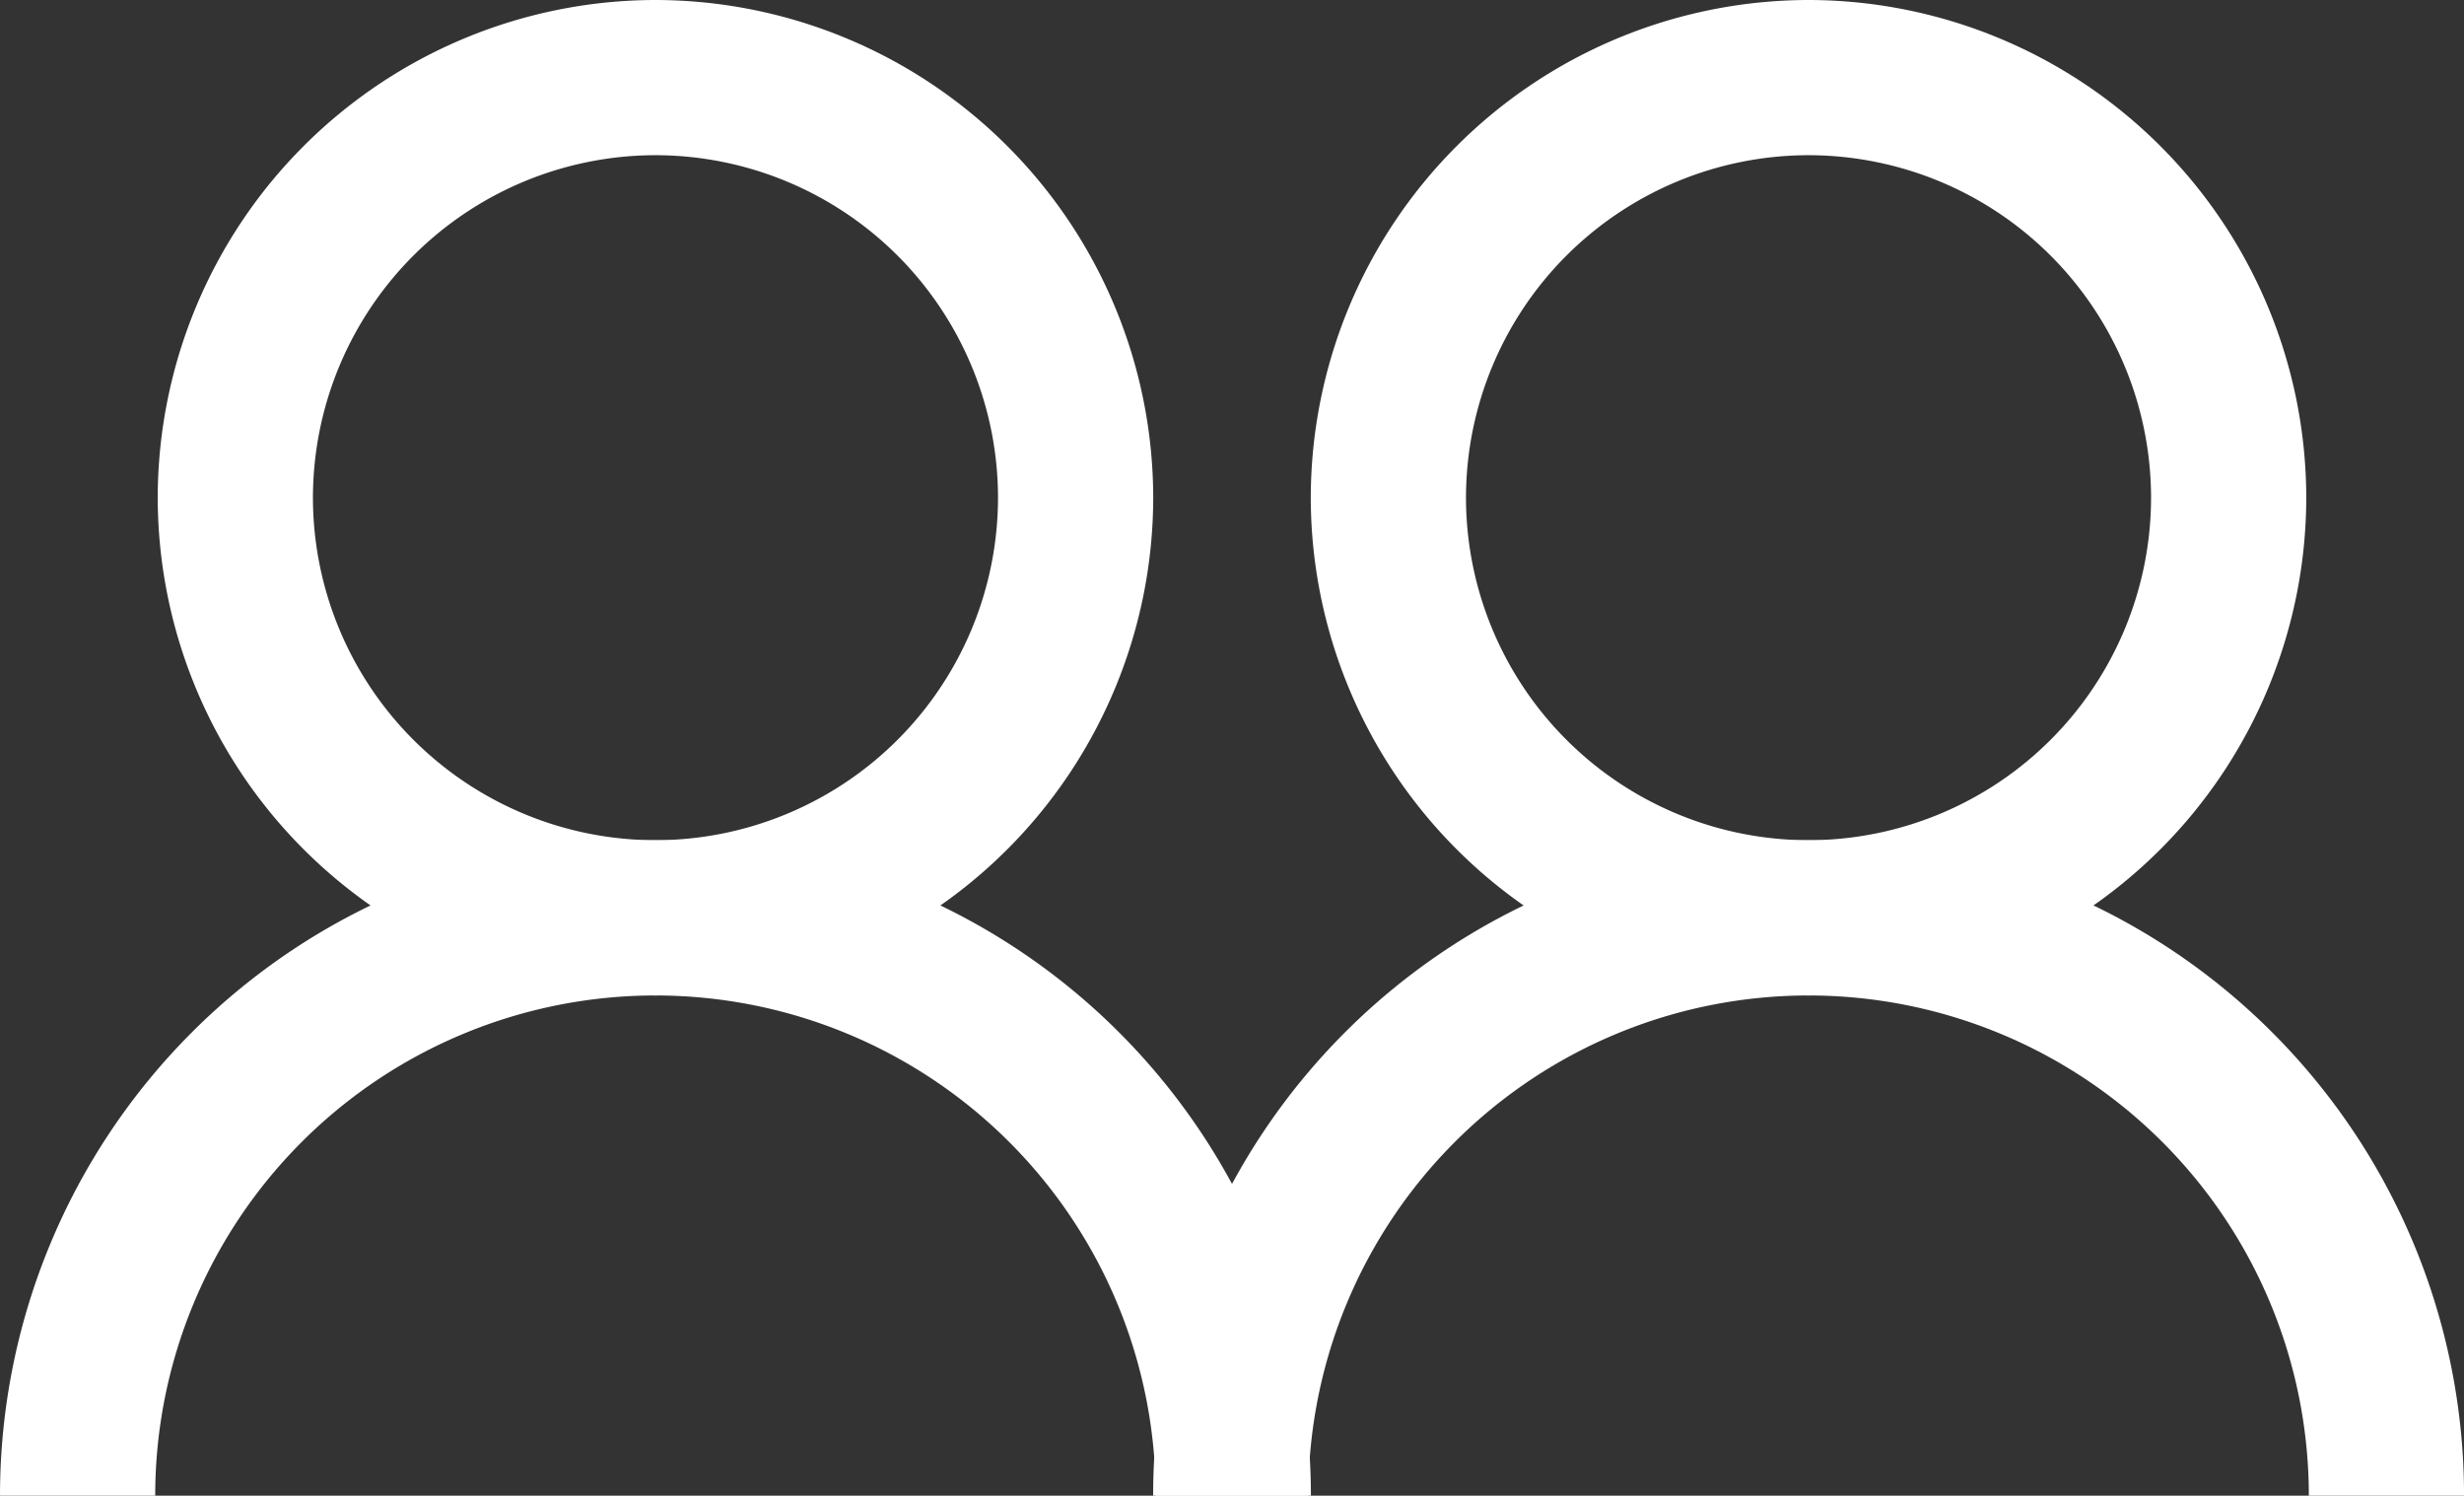
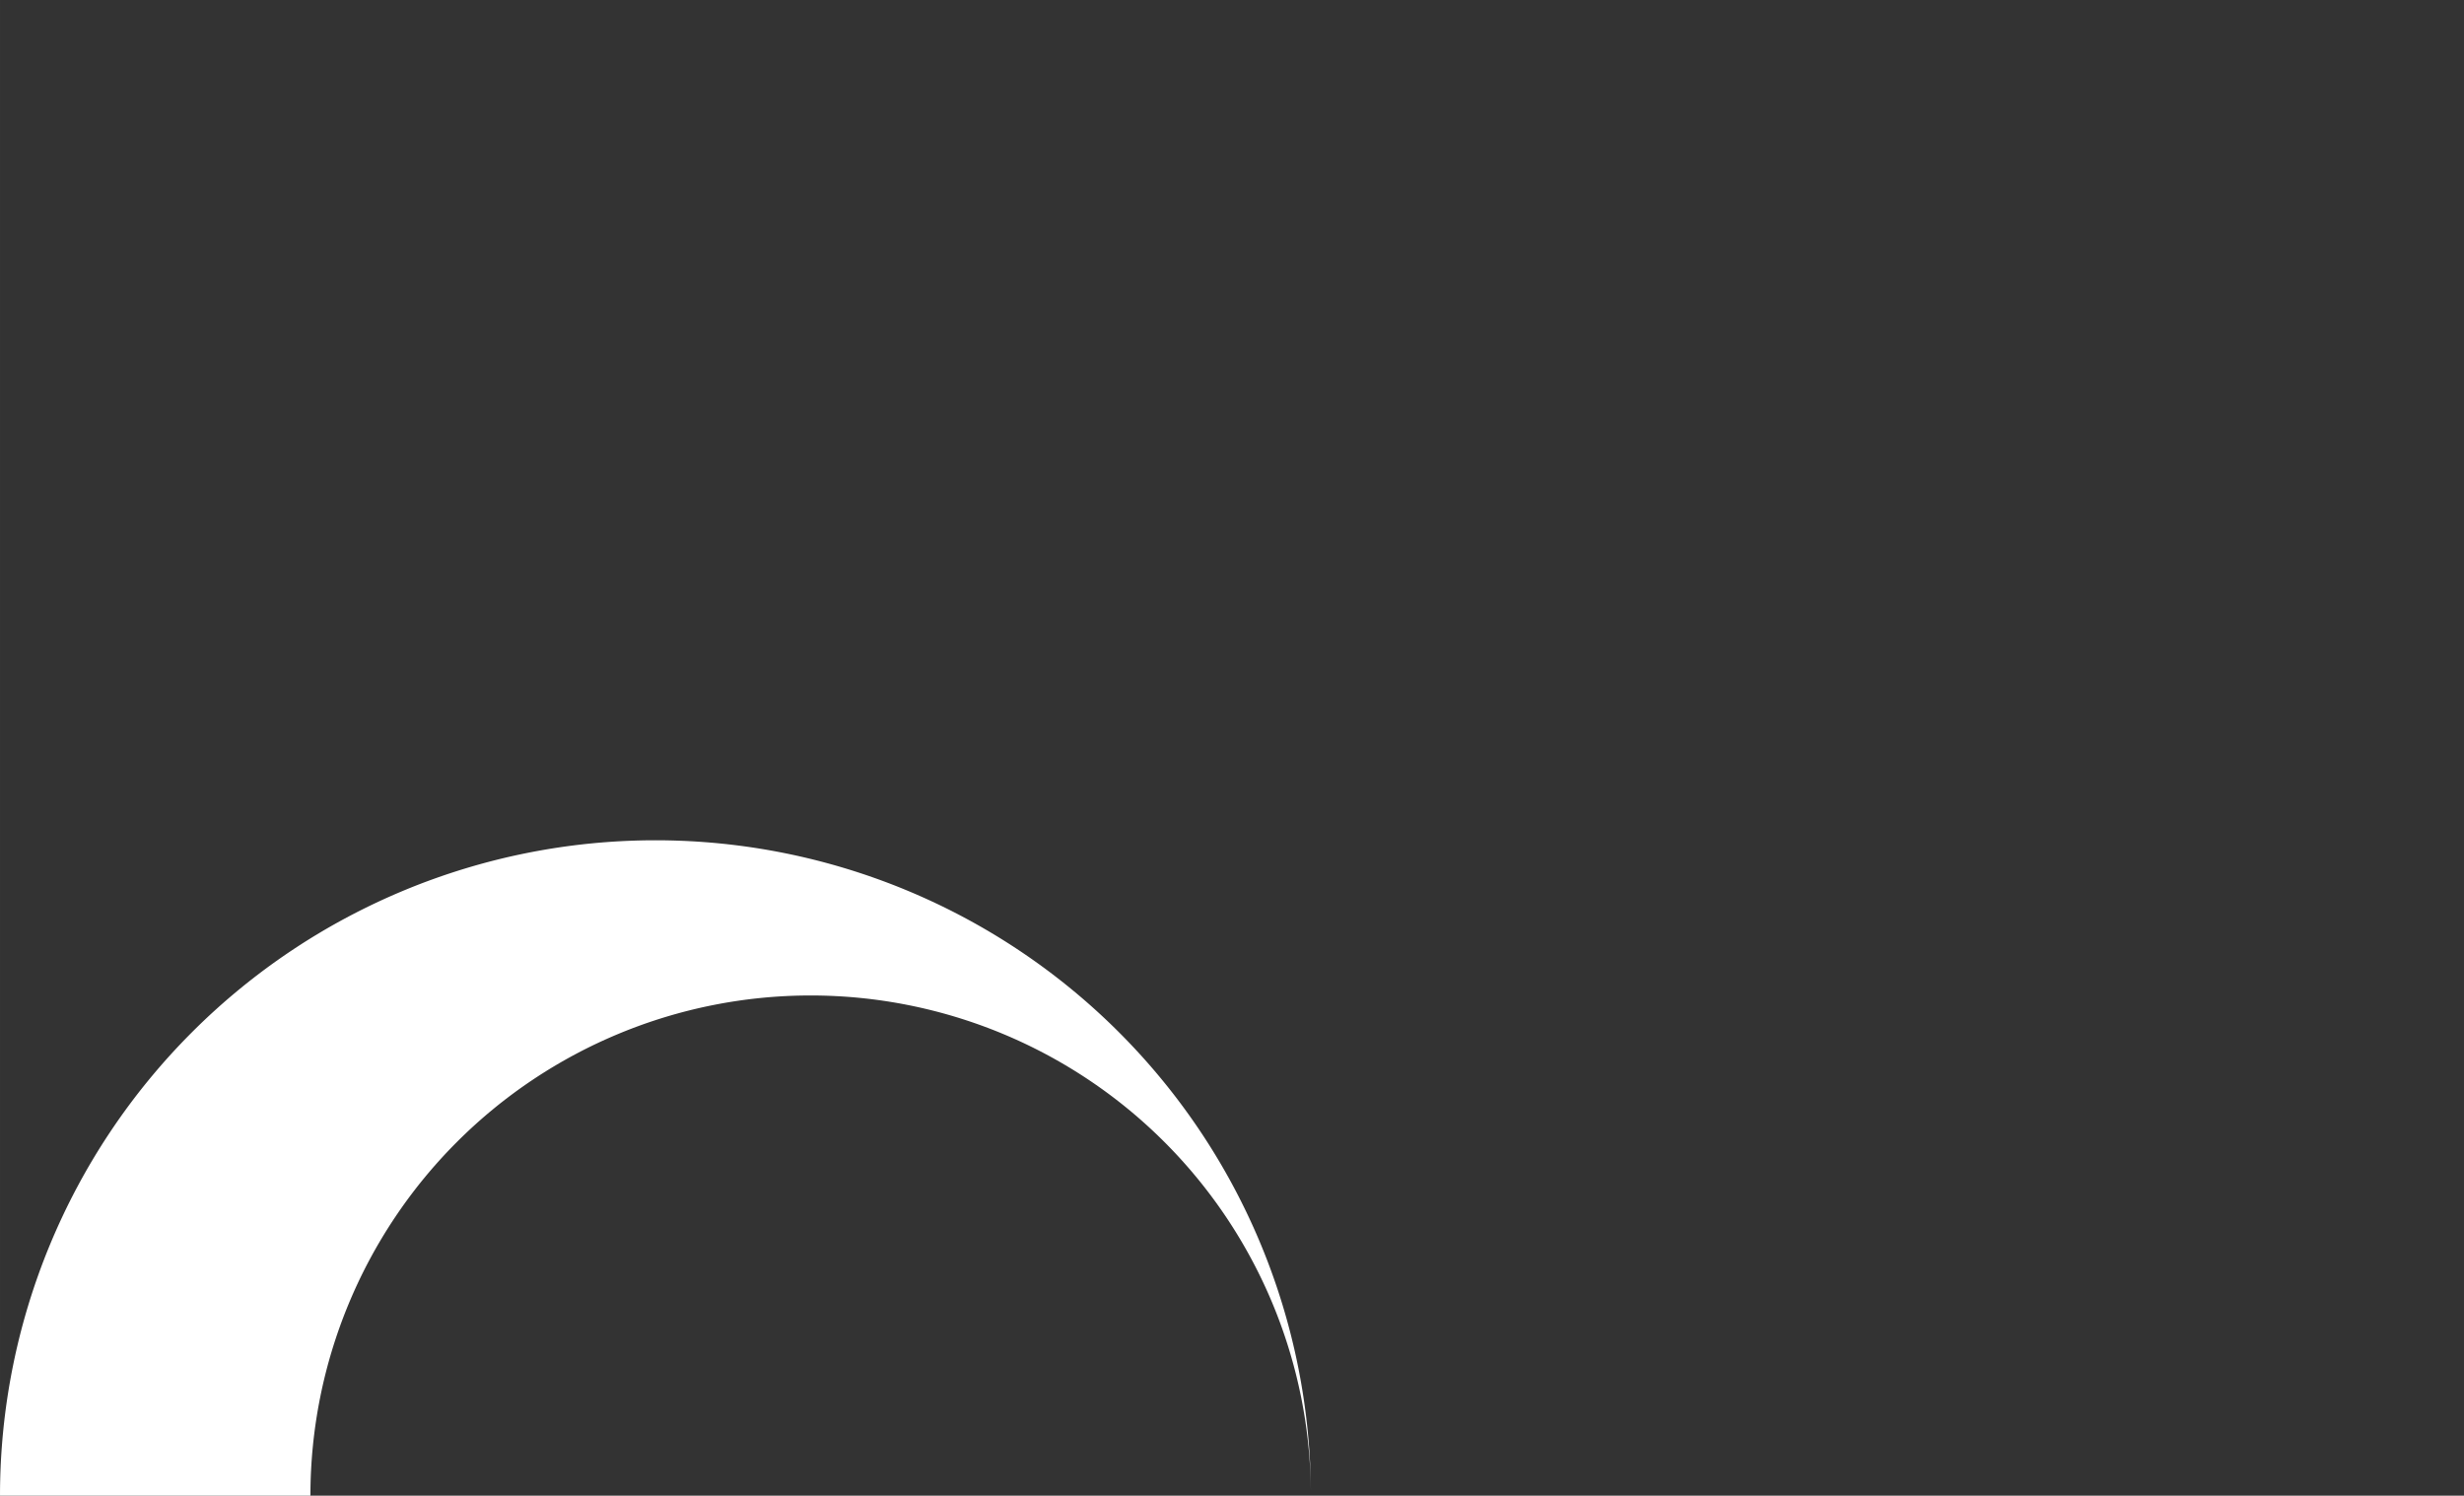
<svg xmlns="http://www.w3.org/2000/svg" width="46.267" height="28.087" viewBox="0 0 57.834 35.109">
  <rect x="0" y="0" width="57.834" height="35.109" fill="#333333" stroke="none" />
  <g transform="translate(-1367 -7112.557)">
-     <path d="M-3.317-15A11.7,11.7,0,0,1,8.366-3.317,11.7,11.7,0,0,1-3.317,8.366,11.7,11.7,0,0,1-15-3.317,11.7,11.7,0,0,1-3.317-15Zm0,19.723a8.049,8.049,0,0,0,8.04-8.04,8.049,8.049,0,0,0-8.04-8.04,8.049,8.049,0,0,0-8.04,8.04A8.049,8.049,0,0,0-3.317,4.723Z" transform="translate(1385.702 7127.557)" fill="#fff" />
-     <path d="M30.769,177.814H27.126a11.741,11.741,0,0,0-23.483,0H0a15.384,15.384,0,0,1,30.769,0Z" transform="translate(1367 6969.852)" fill="#fff" />
-     <path d="M-3.317-15A11.7,11.7,0,0,1,8.366-3.317,11.7,11.7,0,0,1-3.317,8.366,11.7,11.7,0,0,1-15-3.317,11.7,11.7,0,0,1-3.317-15Zm0,19.723a8.049,8.049,0,0,0,8.04-8.04,8.049,8.049,0,0,0-8.04-8.04,8.049,8.049,0,0,0-8.04,8.04A8.049,8.049,0,0,0-3.317,4.723Z" transform="translate(1412.766 7127.557)" fill="#fff" />
-     <path d="M253.653,177.814H250.01a11.741,11.741,0,0,0-23.483,0h-3.643a15.384,15.384,0,0,1,30.769,0Z" transform="translate(1171.182 6969.852)" fill="#fff" />
+     <path d="M30.769,177.814a11.741,11.741,0,0,0-23.483,0H0a15.384,15.384,0,0,1,30.769,0Z" transform="translate(1367 6969.852)" fill="#fff" />
  </g>
</svg>